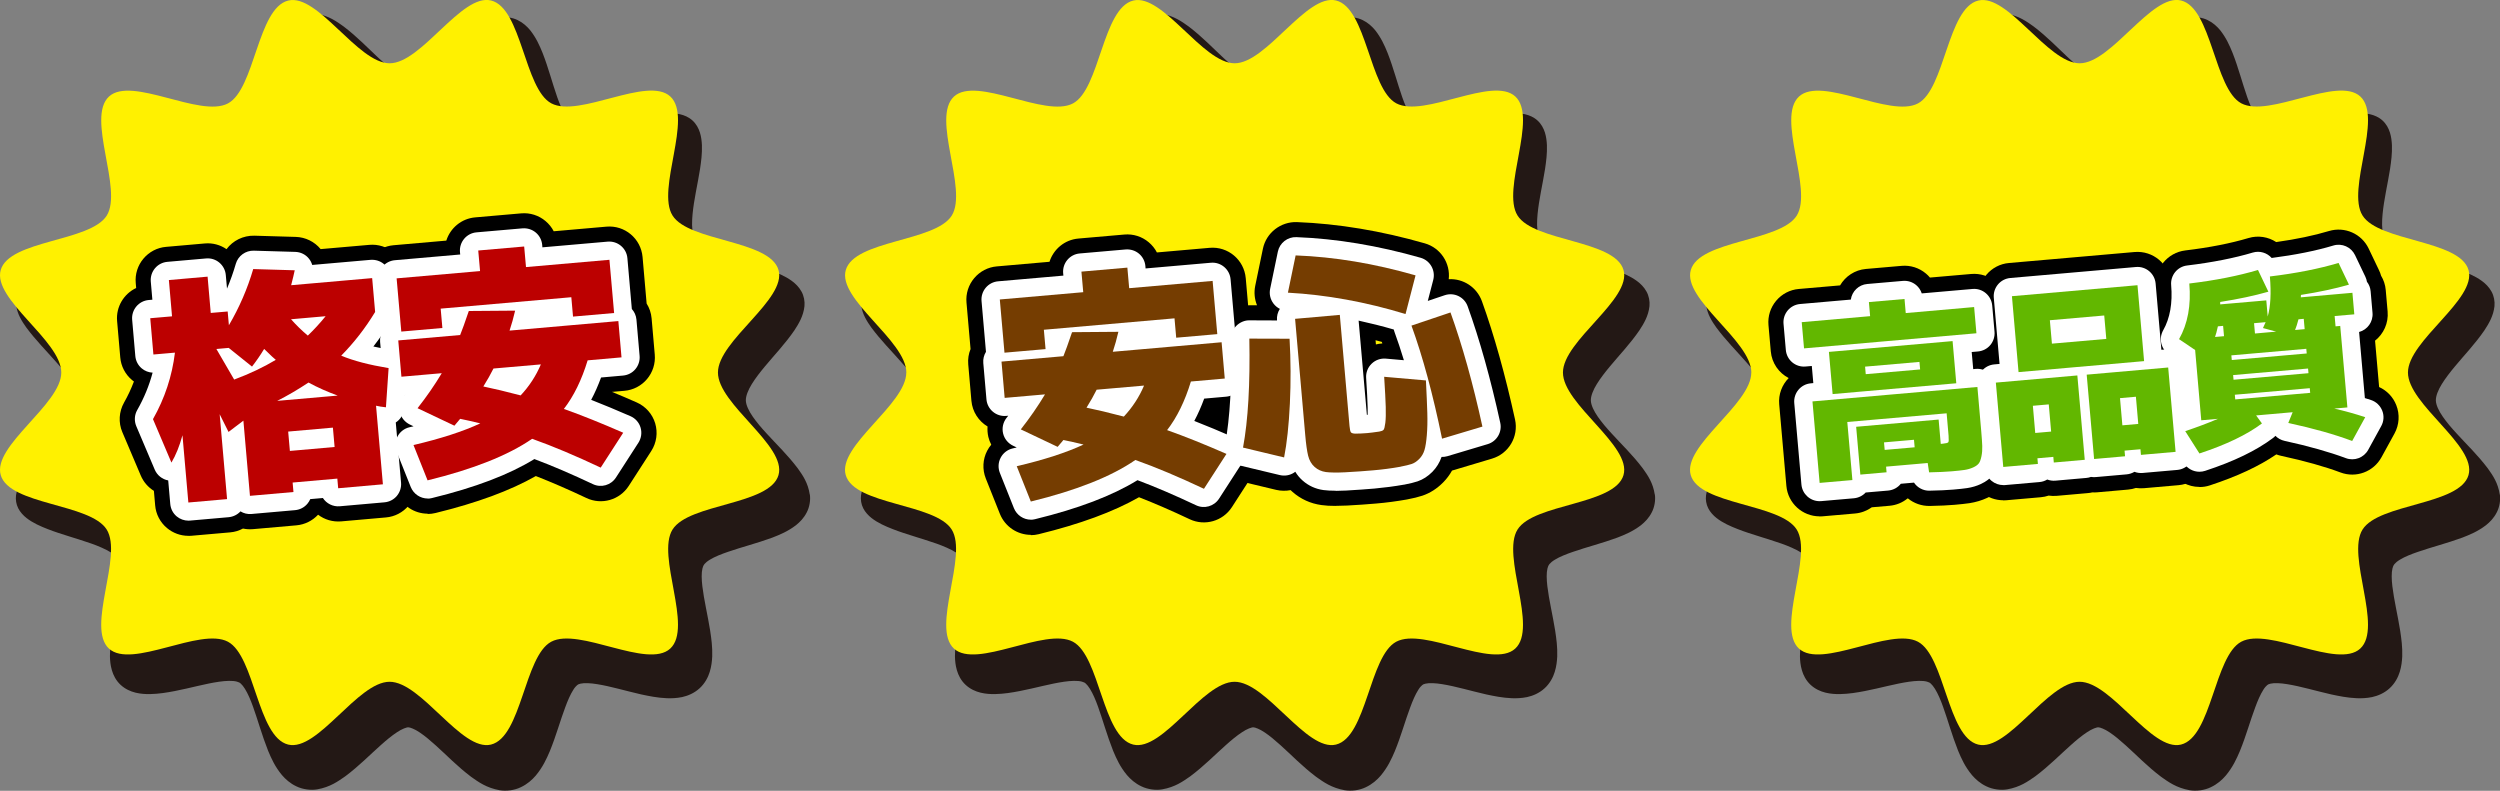
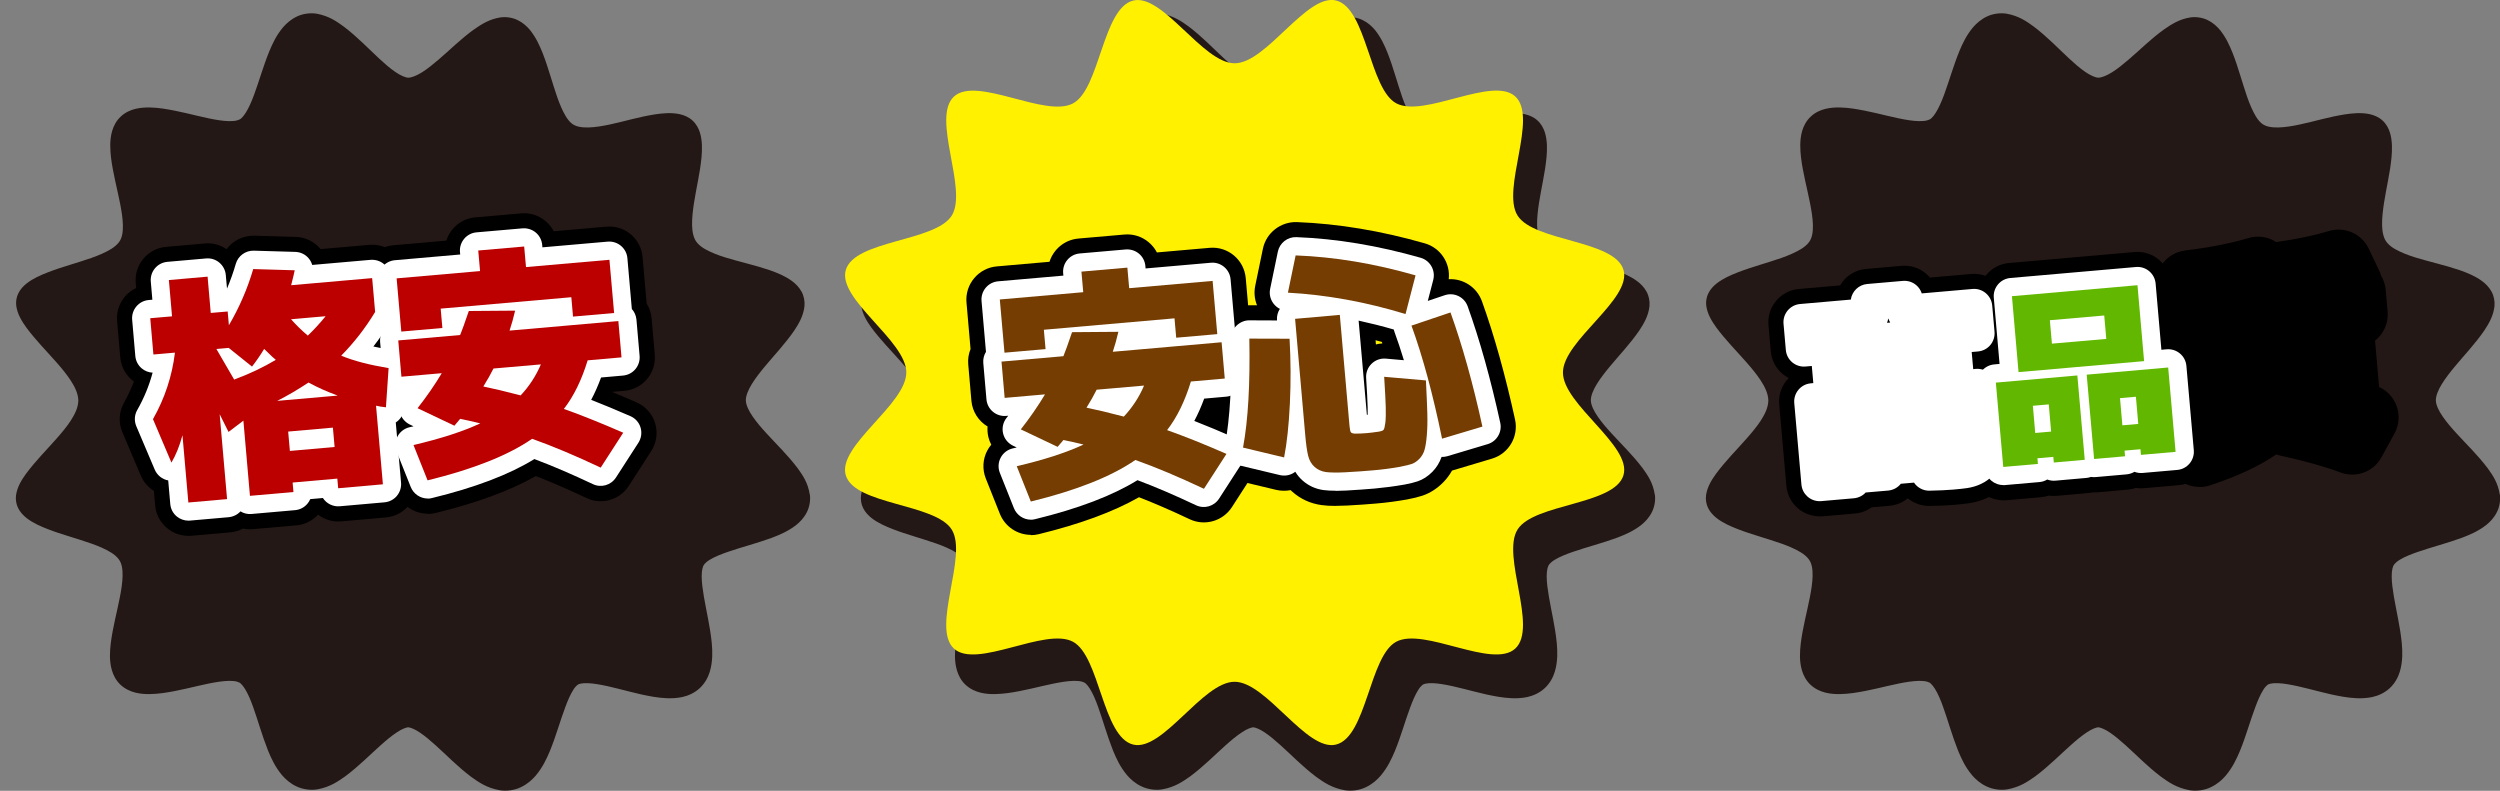
<svg xmlns="http://www.w3.org/2000/svg" id="_レイヤー_2" width="411.98" height="130.32" viewBox="0 0 411.98 130.32">
  <rect x="0" y="0" width="411.98" height="130.32" fill="#808080" stroke="none" />
  <defs>
    <style>.cls-1{fill:#000;}.cls-1,.cls-2,.cls-3,.cls-4,.cls-5,.cls-6,.cls-7{stroke-width:0px;}.cls-2{fill:#fff100;}.cls-3{fill:#753d01;}.cls-4{fill:#fff;}.cls-5{fill:#bc0000;}.cls-6{fill:#231815;}.cls-7{fill:#62b700;}</style>
  </defs>
  <g id="_コンテンツ">
    <path class="cls-6" d="M133.44,81.49c-.28-1.9-1.15-3.16-1.96-4.29-1.67-2.22-3.51-3.96-5.17-5.79-.83-.9-1.62-1.82-2.26-2.75-.64-.92-1.11-1.89-1.14-2.64-.03-.75.39-1.78.99-2.74.6-.97,1.35-1.93,2.14-2.88,1.58-1.91,3.35-3.74,4.87-5.96.73-1.12,1.48-2.35,1.66-3.98.08-.81-.09-1.71-.5-2.43-.4-.73-.98-1.29-1.56-1.72-1.18-.86-2.44-1.35-3.67-1.79-1.24-.42-2.47-.76-3.7-1.09-2.42-.66-4.91-1.23-6.93-2.37-.5-.28-.94-.62-1.27-.99-.33-.37-.54-.79-.68-1.32-.28-1.04-.24-2.26-.13-3.46.23-2.43.83-4.89,1.23-7.43.19-1.27.36-2.57.31-3.93-.03-.68-.11-1.38-.33-2.09-.22-.7-.61-1.43-1.22-1.98-.61-.56-1.37-.88-2.09-1.04-.73-.16-1.43-.19-2.12-.17-1.37.05-2.65.3-3.92.56-2.51.54-4.93,1.29-7.32,1.64-1.18.17-2.38.24-3.33.02-.48-.12-.85-.29-1.17-.56-.33-.28-.65-.68-.93-1.14-1.13-1.89-1.8-4.34-2.56-6.74-.38-1.21-.77-2.45-1.26-3.69-.5-1.24-1.07-2.52-2.06-3.77-.51-.61-1.17-1.23-2.04-1.65-.85-.43-1.95-.58-2.86-.45-1.84.29-3.1,1.13-4.25,1.91-2.26,1.61-4.05,3.44-5.91,5.02-.92.79-1.84,1.54-2.75,2.11-.89.57-1.81.91-2.27.89-.46,0-1.34-.38-2.2-.99-.87-.6-1.76-1.38-2.64-2.2-1.79-1.66-3.53-3.51-5.79-5.23-1.15-.83-2.43-1.75-4.45-2.12-1-.17-2.26-.02-3.23.44-.99.46-1.74,1.13-2.31,1.78-1.12,1.33-1.72,2.65-2.26,3.92-.52,1.27-.94,2.52-1.34,3.72-.4,1.21-.78,2.39-1.19,3.5-.41,1.11-.87,2.16-1.38,2.97-.25.4-.51.71-.72.9-.19.17-.37.26-.74.36-.72.18-1.84.13-2.95-.04-2.28-.34-4.7-1.06-7.27-1.57-1.3-.25-2.62-.5-4.1-.53-.74-.01-1.52.03-2.35.22-.82.19-1.74.59-2.47,1.29-.73.68-1.18,1.56-1.41,2.37-.23.81-.3,1.58-.31,2.31,0,1.45.2,2.77.44,4.06.48,2.56,1.15,4.98,1.49,7.37.16,1.18.24,2.37.03,3.37-.11.5-.28.91-.58,1.28-.3.38-.72.73-1.2,1.03-1.97,1.21-4.45,1.88-6.84,2.64-1.21.38-2.43.76-3.63,1.23-1.2.47-2.41.99-3.49,1.83-.53.42-1.03.95-1.35,1.59-.33.64-.45,1.4-.36,2.1.2,1.41.93,2.55,1.67,3.59,1.54,2.07,3.32,3.86,4.98,5.75.83.94,1.63,1.91,2.31,2.94.67,1.03,1.25,2.16,1.27,3.34-.03,1.18-.61,2.31-1.28,3.34-.68,1.03-1.49,1.99-2.32,2.93-1.66,1.88-3.45,3.67-4.99,5.74-.75,1.04-1.48,2.18-1.68,3.6-.09.7.03,1.47.36,2.12.33.65.83,1.18,1.36,1.61,1.09.84,2.3,1.36,3.5,1.83,1.2.47,2.42.85,3.63,1.23,2.39.77,4.87,1.44,6.83,2.64.48.3.89.65,1.19,1.02.29.36.46.76.57,1.26.21.99.13,2.18-.03,3.35-.34,2.38-1.01,4.81-1.49,7.37-.23,1.29-.44,2.61-.44,4.07.01.73.08,1.5.32,2.32.23.81.68,1.7,1.42,2.39.74.7,1.66,1.11,2.5,1.31.84.2,1.62.24,2.37.23,1.49-.03,2.82-.26,4.12-.51,2.57-.5,5.01-1.21,7.27-1.53,1.11-.16,2.22-.2,2.9-.02.36.1.5.18.67.34.19.17.44.47.68.86.49.79.94,1.84,1.33,2.94.4,1.11.77,2.29,1.16,3.5.39,1.21.81,2.46,1.32,3.75.54,1.29,1.14,2.64,2.28,4.01.58.68,1.36,1.39,2.4,1.87,1.02.5,2.36.67,3.41.49,2.13-.37,3.44-1.32,4.63-2.15,2.31-1.73,4.08-3.57,5.89-5.17.89-.8,1.79-1.54,2.63-2.09.83-.57,1.66-.85,1.89-.81.23-.01,1.04.28,1.87.85.84.56,1.72,1.31,2.61,2.11,1.8,1.61,3.55,3.46,5.87,5.21,1.19.84,2.5,1.8,4.67,2.19,1.07.19,2.45.02,3.49-.49,1.07-.5,1.87-1.22,2.46-1.91,1.17-1.4,1.78-2.75,2.33-4.04.53-1.29.95-2.54,1.35-3.75.4-1.21.78-2.39,1.19-3.48.4-1.09.85-2.13,1.33-2.88.23-.38.48-.64.64-.77.14-.11.23-.17.55-.24.61-.15,1.68-.09,2.77.09,2.22.36,4.63,1.09,7.21,1.68,1.31.28,2.66.56,4.22.63.78.03,1.62,0,2.55-.19.92-.2,1.99-.64,2.86-1.44.87-.79,1.41-1.81,1.68-2.71.28-.91.37-1.75.41-2.54.05-1.56-.14-2.93-.34-4.25-.42-2.62-1.02-5.07-1.29-7.34-.13-1.11-.16-2.22.02-2.92.09-.36.17-.52.33-.72.18-.21.49-.48.9-.72.81-.5,1.89-.92,3-1.3,1.12-.39,2.31-.74,3.53-1.11,1.22-.37,2.47-.75,3.74-1.22,1.27-.49,2.59-1.04,3.91-2.05.65-.52,1.31-1.19,1.77-2.1.47-.89.65-2.02.52-2.96Z" />
-     <path class="cls-2" d="M10.1,61.39c0,5.25-11.38,12.07-9.98,16.9,1.44,4.96,14.75,4.65,17.46,8.97,2.72,4.33-3.41,16.13.37,19.62,3.73,3.44,15.04-3.57,19.61-1.13,4.45,2.38,4.87,15.7,9.93,16.95,4.86,1.2,11.45-10.35,16.71-10.35s11.85,11.55,16.71,10.35c5.06-1.25,5.48-14.57,9.93-16.95,4.57-2.44,15.88,4.57,19.61,1.13,3.79-3.49-2.34-15.29.38-19.62,2.71-4.32,16.02-4.01,17.46-8.97,1.4-4.83-9.98-11.64-9.98-16.9s11.38-12.07,9.98-16.9c-1.44-4.96-14.75-4.65-17.46-8.97-2.72-4.33,3.41-16.13-.37-19.62-3.73-3.44-15.04,3.57-19.61,1.13-4.45-2.38-4.87-15.7-9.93-16.95-4.86-1.2-11.45,10.35-16.71,10.35S52.37-1.11,47.5.09c-5.06,1.25-5.48,14.57-9.93,16.95-4.57,2.44-15.88-4.57-19.61-1.13-3.79,3.49,2.34,15.29-.37,19.62C14.87,39.85,1.56,39.53.12,44.49c-1.4,4.83,9.98,11.64,9.98,16.9Z" />
    <path class="cls-1" d="M31.05,88.3c-1.29,0-2.54-.45-3.54-1.29-1.12-.94-1.82-2.28-1.94-3.73l-.21-2.39c-.95-.59-1.71-1.46-2.16-2.52l-3.04-7.16c-.67-1.57-.56-3.37.28-4.86.64-1.13,1.18-2.29,1.63-3.48-.1-.08-.21-.16-.31-.24-1.12-.94-1.82-2.28-1.94-3.73l-.52-5.98c-.21-2.36,1.11-4.5,3.14-5.46l-.07-.83c-.13-1.45.33-2.9,1.27-4.01.94-1.12,2.28-1.82,3.73-1.94l6.38-.56c1.31-.12,2.57.24,3.58.94,1.05-1.41,2.75-2.26,4.58-2.22l6.84.2c1.59.05,3.08.78,4.09,2.01l8.03-.7c1.45-.13,2.9.33,4.02,1.27,1.12.94,1.82,2.28,1.94,3.73l.49,5.58c.1,1.17-.17,2.33-.78,3.33-.24.4-.49.79-.74,1.17,2.33.78,3.91,3.06,3.74,5.59l-.44,6.46c-.08,1.17-.53,2.27-1.26,3.15l.76,8.69c.13,1.45-.33,2.9-1.27,4.01-.94,1.12-2.28,1.82-3.73,1.94l-7.37.65c-1.42.12-2.76-.3-3.81-1.1-.93,1-2.2,1.63-3.56,1.75l-7.17.63c-.57.05-1.12.01-1.65-.1-.65.35-1.37.57-2.12.63l-6.38.56c-.16.01-.32.02-.48.02Z" />
    <path class="cls-1" d="M70.48,84.65c-2.21,0-4.26-1.34-5.11-3.47l-2.32-5.82c-.59-1.49-.51-3.16.23-4.57.19-.36.41-.7.67-1-.21-.4-.37-.83-.48-1.28-.13-.57-.17-1.15-.13-1.72-1.46-.87-2.5-2.42-2.66-4.24l-.52-5.98c-.08-.9.06-1.76.38-2.54l-.67-7.67c-.13-1.45.33-2.9,1.27-4.01.94-1.12,2.28-1.82,3.73-1.94l8.68-.76c.65-2.06,2.48-3.63,4.77-3.83l7.57-.66c1.45-.13,2.9.33,4.01,1.27.56.47,1.02,1.04,1.35,1.68l8.68-.76c3.03-.27,5.69,1.97,5.96,5l.67,7.67c.45.71.74,1.54.82,2.44l.52,5.98c.13,1.45-.33,2.9-1.27,4.02-.94,1.12-2.28,1.82-3.73,1.94l-2.05.18c1.31.54,2.67,1.11,4.06,1.73,1.48.65,2.6,1.91,3.06,3.45.46,1.54.23,3.21-.65,4.57l-3.71,5.75c-1.5,2.32-4.48,3.17-6.97,1.99-2.96-1.4-5.75-2.61-8.34-3.62-4.26,2.42-9.7,4.42-16.53,6.09-.44.11-.87.16-1.31.16Z" />
    <path class="cls-4" d="M31.05,85.8c-.7,0-1.39-.25-1.93-.7-.61-.51-.99-1.24-1.06-2.04l-.34-3.89c-.98-.18-1.82-.84-2.22-1.78l-3.04-7.16c-.36-.86-.31-1.84.15-2.65,1.12-1.97,1.97-4.03,2.54-6.17-.65-.03-1.28-.27-1.79-.7-.61-.51-.99-1.24-1.06-2.04l-.52-5.98c-.14-1.65,1.08-3.11,2.73-3.25l.6-.05-.26-2.99c-.07-.79.18-1.58.69-2.19.51-.61,1.24-.99,2.04-1.06l6.38-.56c1.65-.15,3.11,1.08,3.25,2.73l.2,2.24c.56-1.33,1.05-2.7,1.45-4.09.38-1.31,1.61-2.2,2.97-2.16l6.84.2c.89.03,1.72.44,2.26,1.14.24.3.41.64.52,1.01l9.62-.84c.8-.06,1.58.18,2.19.69.61.51.99,1.24,1.06,2.04l.49,5.58c.06.64-.09,1.27-.42,1.82-.88,1.45-1.83,2.83-2.86,4.15.92.21,1.92.4,2.99.58,1.53.25,2.62,1.62,2.51,3.16l-.44,6.46c-.06.82-.44,1.57-1.07,2.1-.1.08-.2.15-.3.22l.87,9.91c.07.79-.18,1.58-.69,2.19-.51.61-1.24.99-2.04,1.06l-7.37.65c-1.14.1-2.2-.46-2.78-1.36l-2.08.18c-.12.27-.27.53-.47.76-.51.61-1.24.99-2.04,1.06l-7.17.63c-.67.06-1.29-.1-1.82-.43-.51.55-1.2.89-1.95.96l-6.38.56c-.09,0-.17.01-.26.01ZM30.08,68.73c.09,0,.18,0,.27.01,1.45.13,2.59,1.28,2.72,2.73l.71,8.09.4-.03-.96-11c-.13-1.44.79-2.76,2.17-3.15,1.29-.36,2.65.17,3.35,1.28.8-.41,1.75-.45,2.59-.08,1,.44,1.68,1.39,1.77,2.48l.82,9.4,1.54-.13c.12-.27.27-.53.47-.76.17-.2.37-.38.58-.53-.24-.11-.46-.25-.66-.42-.61-.51-.99-1.24-1.06-2.04l-.28-3.19c-.08-.9.25-1.74.83-2.34-1.18-.14-2.2-.98-2.53-2.16-.39-1.38.25-2.85,1.53-3.5,1.56-.79,3.19-1.74,4.85-2.85.92-.61,2.11-.66,3.08-.14,1.35.73,2.84,1.4,4.41,1.97,1.32.48,2.13,1.82,1.94,3.21-.15,1.15-.95,2.09-2.02,2.45.06.05.13.09.19.15.61.51.99,1.24,1.06,2.04l.28,3.19c.1,1.11-.42,2.13-1.27,2.72.51.24.95.62,1.26,1.09l1.74-.15-.87-9.96c-.08-.96.3-1.9,1.03-2.53.24-.2.5-.37.78-.49l.07-.98c-2.26-.48-4.17-1.06-5.8-1.74-.92-.39-1.58-1.2-1.78-2.18-.19-.98.11-1.99.81-2.69,1.72-1.74,3.28-3.7,4.65-5.82l-.14-1.59-3.69.32c.58.27,1.08.73,1.39,1.32.56,1.07.43,2.37-.33,3.3-1.01,1.24-2.08,2.4-3.18,3.45-1.11,1.06-2.83,1.12-4.01.13-1.09-.91-2.13-1.92-3.08-2.99-.75-.85-.96-2.05-.54-3.1.32-.81.97-1.42,1.76-1.71-.47-.18-.89-.47-1.23-.86-.37-.43-.6-.96-.68-1.51l-1.12-.03c-.94,2.68-2.14,5.26-3.58,7.72-.06.11-.13.21-.21.31l.79.63s.04-.07.06-.1c.47-.78,1.28-1.31,2.19-1.42.91-.12,1.82.19,2.48.83,1.29,1.26,1.6,1.52,1.65,1.56.82.59,1.26,1.52,1.22,2.53-.04,1.01-.62,1.9-1.49,2.43-2.18,1.31-4.66,2.49-7.36,3.49-1.37.51-2.91-.04-3.64-1.3l-2.93-5.04c-.52-.89-.54-1.98-.07-2.89.4-.76,1.09-1.31,1.91-1.52,0-.01-.01-.03-.02-.04-.76.04-1.5-.21-2.08-.7-.61-.51-.99-1.24-1.06-2.04l-.26-2.99-.4.03.26,2.99c.14,1.65-1.08,3.11-2.73,3.25h0c.9-.07,1.76.26,2.38.9.63.65.93,1.55.82,2.44-.45,3.72-1.53,7.3-3.23,10.66.44-.25.95-.39,1.48-.39Z" />
-     <path class="cls-4" d="M70.48,82.15c-1.2,0-2.32-.73-2.79-1.89l-2.32-5.82c-.32-.81-.28-1.72.13-2.5.4-.77,1.12-1.33,1.97-1.53.23-.05.46-.11.68-.16l-.61-.29c-.82-.39-1.43-1.14-1.64-2.02-.21-.89,0-1.82.56-2.54.1-.12.19-.25.29-.37l-.34.03c-1.65.15-3.11-1.08-3.25-2.73l-.52-5.98c-.06-.67.11-1.31.44-1.85l-.73-8.37c-.07-.79.18-1.58.69-2.19.51-.61,1.24-.99,2.04-1.06l10.76-.94-.04-.4c-.14-1.65,1.08-3.11,2.73-3.25l7.57-.66c.8-.06,1.58.18,2.19.69.61.51.99,1.24,1.06,2.04l.03.4,10.76-.94c1.65-.14,3.11,1.08,3.25,2.73l.73,8.37c.42.47.7,1.07.76,1.74l.52,5.98c.07.79-.18,1.58-.69,2.19-.51.61-1.24.99-2.04,1.06l-3.62.32c-.48,1.31-1.02,2.54-1.63,3.68,2.04.8,4.2,1.7,6.47,2.69.81.35,1.42,1.04,1.67,1.88.25.84.12,1.75-.35,2.49l-3.71,5.75c-.82,1.26-2.44,1.73-3.8,1.08-3.45-1.63-6.68-3.02-9.64-4.13-4.18,2.57-9.72,4.68-16.89,6.43-.24.06-.48.09-.71.09ZM72.21,75.39l.08.19c5.91-1.62,10.52-3.55,13.72-5.75.79-.55,1.8-.68,2.71-.35,2.83,1.01,5.91,2.27,9.18,3.76l.37-.57c-2.26-.94-4.38-1.76-6.33-2.46-.9-.32-1.6-1.06-1.87-1.98-.27-.92-.08-1.92.5-2.68,1.41-1.83,2.56-4.2,3.42-7.05.35-1.16,1.36-1.99,2.56-2.11l-7.62.67c1.03-.07,2.02.39,2.63,1.23.62.85.75,1.96.34,2.93-.93,2.21-2.24,4.23-3.9,5.99-.75.81-1.89,1.13-2.95.85-2.38-.63-4.39-1.11-5.98-1.43-.97-.2-1.77-.85-2.16-1.76-.39-.91-.31-1.94.22-2.78.6-.95,1.11-1.86,1.52-2.69.46-.94,1.38-1.57,2.43-1.66l3.14-.27c-.99.07-1.95-.35-2.57-1.13-.48-.61-.7-1.37-.63-2.12h-1.58c-.32.92-.58,1.61-.79,2.11-.43,1.04-1.4,1.75-2.51,1.85l-7.16.63,3.62-.32c1.12-.09,2.21.44,2.8,1.4.6.96.61,2.17.03,3.13-.62,1.03-1.28,2.06-1.99,3.08l.81.39c.65-.42,1.44-.58,2.22-.42.96.19,2.08.45,3.44.78,1.24.3,2.15,1.35,2.27,2.62.12,1.27-.56,2.47-1.72,3.01-2.25,1.05-5.01,2.03-8.23,2.92ZM75.85,55.19h0,0ZM68.61,48.6l.24,2.79.8-.07-.02-.2c-.1-1.11.42-2.13,1.27-2.72l-2.29.2ZM95.4,46.25c.24.11.46.25.66.42.61.51.99,1.24,1.06,2.04l.02.2.8-.07-.24-2.79-2.29.2ZM82.06,44.01l.04.4c.07.79-.18,1.58-.69,2.19-.17.2-.37.38-.58.53l4.59-.4c-.94-.44-1.63-1.35-1.72-2.46l-.03-.4-1.59.14Z" />
+     <path class="cls-4" d="M70.48,82.15c-1.2,0-2.32-.73-2.79-1.89l-2.32-5.82c-.32-.81-.28-1.72.13-2.5.4-.77,1.12-1.33,1.97-1.53.23-.05.46-.11.68-.16l-.61-.29c-.82-.39-1.43-1.14-1.64-2.02-.21-.89,0-1.82.56-2.54.1-.12.19-.25.29-.37l-.34.03c-1.65.15-3.11-1.08-3.25-2.73l-.52-5.98c-.06-.67.11-1.31.44-1.85l-.73-8.37c-.07-.79.18-1.58.69-2.19.51-.61,1.24-.99,2.04-1.06l10.76-.94-.04-.4c-.14-1.65,1.08-3.11,2.73-3.25l7.57-.66c.8-.06,1.58.18,2.19.69.61.51.99,1.24,1.06,2.04l.03.4,10.76-.94c1.65-.14,3.11,1.08,3.25,2.73l.73,8.37c.42.47.7,1.07.76,1.74l.52,5.98c.07.79-.18,1.58-.69,2.19-.51.61-1.24.99-2.04,1.06l-3.62.32c-.48,1.31-1.02,2.54-1.63,3.68,2.04.8,4.2,1.7,6.47,2.69.81.35,1.42,1.04,1.67,1.88.25.84.12,1.75-.35,2.49l-3.71,5.75c-.82,1.26-2.44,1.73-3.8,1.08-3.45-1.63-6.68-3.02-9.64-4.13-4.18,2.57-9.72,4.68-16.89,6.43-.24.06-.48.09-.71.09ZM72.21,75.39l.08.19c5.91-1.62,10.52-3.55,13.72-5.75.79-.55,1.8-.68,2.71-.35,2.83,1.01,5.91,2.27,9.18,3.76l.37-.57c-2.26-.94-4.38-1.76-6.33-2.46-.9-.32-1.6-1.06-1.87-1.98-.27-.92-.08-1.92.5-2.68,1.41-1.83,2.56-4.2,3.42-7.05.35-1.16,1.36-1.99,2.56-2.11l-7.62.67c1.03-.07,2.02.39,2.63,1.23.62.85.75,1.96.34,2.93-.93,2.21-2.24,4.23-3.9,5.99-.75.81-1.89,1.13-2.95.85-2.38-.63-4.39-1.11-5.98-1.43-.97-.2-1.77-.85-2.16-1.76-.39-.91-.31-1.94.22-2.78.6-.95,1.11-1.86,1.52-2.69.46-.94,1.38-1.57,2.43-1.66l3.14-.27c-.99.07-1.95-.35-2.57-1.13-.48-.61-.7-1.37-.63-2.12h-1.58c-.32.92-.58,1.61-.79,2.11-.43,1.04-1.4,1.75-2.51,1.85l-7.16.63,3.62-.32c1.12-.09,2.21.44,2.8,1.4.6.96.61,2.17.03,3.13-.62,1.03-1.28,2.06-1.99,3.08l.81.39c.65-.42,1.44-.58,2.22-.42.96.19,2.08.45,3.44.78,1.24.3,2.15,1.35,2.27,2.62.12,1.27-.56,2.47-1.72,3.01-2.25,1.05-5.01,2.03-8.23,2.92ZM75.85,55.19h0,0Zl.24,2.79.8-.07-.02-.2c-.1-1.11.42-2.13,1.27-2.72l-2.29.2ZM95.4,46.25c.24.11.46.25.66.42.61.51.99,1.24,1.06,2.04l.02.2.8-.07-.24-2.79-2.29.2ZM82.06,44.01l.04.4c.07.79-.18,1.58-.69,2.19-.17.2-.37.38-.58.53l4.59-.4c-.94-.44-1.63-1.35-1.72-2.46l-.03-.4-1.59.14Z" />
    <path class="cls-5" d="M48.22,79.49l.14,1.59-7.17.63-1.08-12.39-2.45,1.86-1.46-2.92,1.22,13.99-6.38.56-.97-11.08c-.49,1.78-1.09,3.28-1.82,4.5l-3.04-7.16c1.95-3.44,3.15-7.09,3.62-10.96l-3.55.31-.52-5.98,3.59-.31-.52-5.98,6.38-.56.52,5.98,2.79-.24.2,2.27c1.72-2.93,3.06-6.02,4.01-9.26l6.84.2c-.11.55-.31,1.37-.59,2.46l13.35-1.17.49,5.58c-1.61,2.66-3.48,5.06-5.59,7.2,2,.84,4.6,1.52,7.81,2.05l-.44,6.46c-.68-.07-1.22-.16-1.63-.26l1.13,12.95-7.37.65-.14-1.59-7.37.65ZM45.45,59.3c-.2-.14-.84-.74-1.92-1.8-.63,1.05-1.3,2.01-2,2.91l-3.84-3.08-2.03.18,2.93,5.04c2.54-.95,4.83-2.03,6.86-3.25ZM55.65,65.19c-1.72-.63-3.32-1.34-4.81-2.15-1.77,1.17-3.49,2.18-5.16,3.02l9.96-.87ZM47.77,74.31l7.37-.65-.28-3.19-7.37.65.28,3.19ZM50.73,55.3c1.01-.97,1.99-2.03,2.93-3.19l-5.7.5c.86.97,1.78,1.87,2.76,2.69Z" />
    <path class="cls-5" d="M94.14,48.98l-21.52,1.88.28,3.19-6.77.59-.77-8.77,13.75-1.2-.3-3.39,7.57-.66.3,3.39,13.75-1.2.77,8.77-6.77.59-.28-3.19ZM77.27,51.25l7.62-.06c-.27,1.17-.58,2.27-.92,3.29l17.93-1.57.52,5.98-5.58.49c-.98,3.22-2.28,5.89-3.92,8.01,2.96,1.05,6.22,2.36,9.78,3.92l-3.71,5.75c-4.11-1.94-7.87-3.53-11.3-4.75-3.96,2.73-9.71,5.01-17.23,6.85l-2.32-5.82c4.51-1.06,8.18-2.25,11.01-3.57-1.29-.31-2.39-.57-3.32-.75l-.95,1.13-6.07-2.88c1.49-1.9,2.82-3.82,3.99-5.77l-6.65.58-.52-5.98,10.2-.89c.31-.75.78-2.06,1.42-3.94ZM85.8,65.16c1.42-1.52,2.53-3.22,3.33-5.11l-7.81.68c-.46.92-1.01,1.91-1.67,2.96,1.66.34,3.71.83,6.15,1.47Z" />
    <path class="cls-6" d="M272.69,81.49c-.28-1.9-1.15-3.16-1.96-4.29-1.67-2.22-3.51-3.96-5.17-5.79-.83-.9-1.62-1.82-2.26-2.75-.64-.92-1.11-1.89-1.14-2.64-.03-.75.39-1.78.99-2.74.6-.97,1.35-1.93,2.14-2.88,1.58-1.91,3.35-3.74,4.87-5.96.73-1.12,1.48-2.35,1.66-3.98.08-.81-.09-1.71-.5-2.43-.4-.73-.98-1.29-1.56-1.72-1.18-.86-2.44-1.35-3.67-1.79-1.24-.42-2.47-.76-3.7-1.09-2.42-.66-4.91-1.23-6.93-2.37-.5-.28-.94-.62-1.27-.99-.33-.37-.54-.79-.68-1.32-.28-1.04-.24-2.26-.13-3.46.23-2.43.83-4.89,1.23-7.43.19-1.27.36-2.57.31-3.93-.03-.68-.11-1.38-.33-2.09-.22-.7-.61-1.43-1.22-1.98-.61-.56-1.37-.88-2.09-1.04-.73-.16-1.43-.19-2.12-.17-1.37.05-2.65.3-3.92.56-2.51.54-4.93,1.29-7.32,1.64-1.18.17-2.38.24-3.33.02-.48-.12-.85-.29-1.17-.56-.33-.28-.65-.68-.93-1.14-1.13-1.89-1.8-4.34-2.56-6.74-.38-1.21-.77-2.45-1.26-3.69-.5-1.24-1.07-2.52-2.06-3.77-.51-.61-1.17-1.23-2.04-1.65-.85-.43-1.95-.58-2.86-.45-1.84.29-3.1,1.13-4.25,1.91-2.26,1.61-4.05,3.44-5.91,5.02-.92.79-1.84,1.54-2.75,2.11-.89.57-1.81.91-2.27.89-.46,0-1.34-.38-2.2-.99-.87-.6-1.76-1.38-2.64-2.2-1.79-1.66-3.53-3.51-5.79-5.23-1.15-.83-2.43-1.75-4.45-2.12-1-.17-2.26-.02-3.23.44-.99.46-1.74,1.13-2.31,1.78-1.12,1.33-1.72,2.65-2.26,3.92-.52,1.27-.94,2.52-1.34,3.72-.4,1.21-.78,2.39-1.19,3.5-.41,1.11-.87,2.16-1.38,2.97-.25.4-.51.71-.72.9-.19.17-.37.26-.74.36-.72.18-1.84.13-2.95-.04-2.28-.34-4.7-1.06-7.27-1.57-1.3-.25-2.62-.5-4.1-.53-.74-.01-1.52.03-2.35.22-.82.19-1.74.59-2.47,1.29-.73.68-1.18,1.56-1.41,2.37-.23.81-.3,1.58-.31,2.31,0,1.45.2,2.77.44,4.06.48,2.56,1.15,4.98,1.49,7.37.16,1.18.24,2.37.03,3.37-.11.5-.28.91-.58,1.28-.3.38-.72.73-1.2,1.03-1.97,1.21-4.45,1.88-6.84,2.64-1.21.38-2.43.76-3.63,1.23-1.2.47-2.41.99-3.49,1.83-.53.42-1.03.95-1.35,1.59-.33.64-.45,1.4-.36,2.1.2,1.41.93,2.55,1.67,3.59,1.54,2.07,3.32,3.86,4.98,5.75.83.94,1.63,1.91,2.31,2.94.67,1.03,1.25,2.16,1.27,3.34-.03,1.18-.61,2.31-1.28,3.34-.68,1.03-1.49,1.99-2.32,2.93-1.66,1.88-3.45,3.67-4.99,5.74-.75,1.04-1.48,2.18-1.68,3.6-.09.7.03,1.47.36,2.12.33.65.83,1.18,1.36,1.61,1.09.84,2.3,1.36,3.5,1.83,1.2.47,2.42.85,3.63,1.23,2.39.77,4.87,1.44,6.83,2.64.48.3.89.65,1.19,1.02.29.36.46.76.57,1.26.21.99.13,2.18-.03,3.35-.34,2.38-1.01,4.81-1.49,7.37-.23,1.29-.44,2.61-.44,4.07.01.73.08,1.5.32,2.32.23.81.68,1.7,1.42,2.39.74.7,1.66,1.11,2.5,1.31.84.2,1.62.24,2.37.23,1.49-.03,2.82-.26,4.12-.51,2.57-.5,5.01-1.21,7.27-1.53,1.11-.16,2.22-.2,2.9-.02.36.1.5.18.67.34.19.17.44.47.68.86.49.79.94,1.84,1.33,2.94.4,1.11.77,2.29,1.16,3.5.39,1.21.81,2.46,1.32,3.75.54,1.29,1.14,2.64,2.28,4.01.58.68,1.36,1.39,2.4,1.87,1.02.5,2.36.67,3.41.49,2.13-.37,3.44-1.32,4.63-2.15,2.31-1.73,4.08-3.57,5.89-5.17.89-.8,1.79-1.54,2.63-2.09.83-.57,1.66-.85,1.89-.81.23-.01,1.04.28,1.87.85.84.56,1.72,1.31,2.61,2.11,1.8,1.61,3.55,3.46,5.87,5.21,1.19.84,2.5,1.8,4.67,2.19,1.07.19,2.45.02,3.49-.49,1.07-.5,1.87-1.22,2.46-1.91,1.17-1.4,1.78-2.75,2.33-4.04.53-1.29.95-2.54,1.35-3.75.4-1.21.78-2.39,1.19-3.48.4-1.09.85-2.13,1.33-2.88.23-.38.48-.64.64-.77.14-.11.23-.17.55-.24.61-.15,1.68-.09,2.77.09,2.22.36,4.63,1.09,7.21,1.68,1.31.28,2.66.56,4.22.63.78.03,1.62,0,2.55-.19.92-.2,1.99-.64,2.86-1.44.87-.79,1.41-1.81,1.68-2.71.28-.91.37-1.75.41-2.54.05-1.56-.14-2.93-.34-4.25-.42-2.62-1.02-5.07-1.29-7.34-.13-1.11-.16-2.22.02-2.92.09-.36.17-.52.33-.72.18-.21.49-.48.9-.72.81-.5,1.89-.92,3-1.3,1.12-.39,2.31-.74,3.53-1.11,1.22-.37,2.47-.75,3.74-1.22,1.27-.49,2.59-1.04,3.91-2.05.65-.52,1.31-1.19,1.77-2.1.47-.89.65-2.02.52-2.96Z" />
    <path class="cls-2" d="M149.35,61.39c0,5.25-11.38,12.07-9.98,16.9,1.44,4.96,14.75,4.65,17.46,8.97,2.72,4.33-3.41,16.13.37,19.62,3.73,3.44,15.04-3.57,19.61-1.13,4.45,2.38,4.87,15.7,9.93,16.95,4.86,1.2,11.45-10.35,16.71-10.35s11.85,11.55,16.71,10.35c5.06-1.25,5.48-14.57,9.93-16.95,4.57-2.44,15.88,4.57,19.61,1.13,3.79-3.49-2.34-15.29.38-19.62,2.71-4.32,16.02-4.01,17.46-8.97,1.4-4.83-9.98-11.64-9.98-16.9s11.38-12.07,9.98-16.9c-1.44-4.96-14.75-4.65-17.46-8.97-2.72-4.33,3.41-16.13-.37-19.62-3.73-3.44-15.04,3.57-19.61,1.13-4.45-2.38-4.87-15.7-9.93-16.95-4.86-1.2-11.45,10.35-16.71,10.35S191.62-1.11,186.75.09c-5.06,1.25-5.48,14.57-9.93,16.95-4.57,2.44-15.88-4.57-19.61-1.13-3.79,3.49,2.34,15.29-.37,19.62-2.71,4.32-16.02,4.01-17.46,8.97-1.4,4.83,9.98,11.64,9.98,16.9Z" />
    <path class="cls-1" d="M169.88,88.14c-2.21,0-4.26-1.34-5.11-3.47l-2.32-5.82c-.59-1.49-.51-3.16.23-4.57.19-.36.41-.7.67-1-.21-.4-.37-.83-.48-1.28-.13-.57-.17-1.15-.13-1.72-1.46-.87-2.5-2.42-2.66-4.24l-.52-5.98c-.08-.9.06-1.76.38-2.54l-.67-7.67c-.13-1.45.33-2.9,1.27-4.01.94-1.12,2.28-1.82,3.73-1.94l8.68-.76c.65-2.06,2.48-3.63,4.77-3.83l7.57-.66c1.46-.13,2.9.33,4.01,1.27.56.47,1.02,1.04,1.35,1.68l8.68-.76c3.03-.27,5.69,1.97,5.96,5l.67,7.67c.45.71.74,1.54.82,2.44l.52,5.98c.26,3.03-1.97,5.69-5,5.96l-2.05.18c1.31.54,2.67,1.12,4.06,1.73,1.48.65,2.6,1.91,3.06,3.45.46,1.54.23,3.21-.65,4.57l-3.71,5.75c-1.5,2.32-4.48,3.17-6.97,1.99-2.96-1.4-5.75-2.61-8.34-3.62-4.26,2.42-9.7,4.42-16.53,6.09-.44.11-.87.16-1.31.16Z" />
    <path class="cls-1" d="M220.11,83.37c-.92,0-1.68-.04-2.35-.14-1.78-.24-3.43-.99-4.76-2.17-.11-.1-.21-.19-.32-.29-.77.15-1.58.14-2.36-.04l-6.77-1.62c-2.85-.68-4.67-3.48-4.13-6.36.77-4.1,1.08-9.77.95-16.84-.03-1.48.54-2.91,1.58-3.96,1.04-1.06,2.42-1.63,3.94-1.64h1.26c-.41-1-.52-2.11-.3-3.2l1.27-6.13c.55-2.63,2.94-4.47,5.6-4.38,6.8.26,13.89,1.44,21.07,3.5,2.62.75,4.25,3.28,3.95,5.91,2.38-.13,4.62,1.3,5.47,3.63,2.02,5.6,3.85,12.16,5.46,19.5.61,2.81-1.04,5.62-3.8,6.44l-6.59,1.97c-.39.71-.88,1.36-1.46,1.95-1.02,1.03-2.16,1.76-3.41,2.18-.69.23-1.5.43-2.56.63-.02,0-.04,0-.06.01-1.65.29-3.35.52-5.04.66-1.4.12-3.01.24-4.76.33-.68.03-1.3.05-1.85.05ZM230.81,76.91h0,0ZM226.68,56.06l.06.7c.35-.09.7-.14,1.06-.16-.03-.09-.06-.17-.09-.26-.34-.09-.69-.19-1.03-.27Z" />
    <path class="cls-4" d="M169.88,85.64c-1.2,0-2.32-.73-2.79-1.89l-2.32-5.82c-.32-.81-.28-1.72.13-2.5.4-.77,1.12-1.33,1.97-1.53.23-.05.46-.11.68-.16l-.61-.29c-.82-.39-1.43-1.14-1.64-2.03s0-1.82.56-2.54c.1-.12.19-.25.29-.37l-.34.03c-1.65.15-3.11-1.08-3.25-2.73l-.52-5.98c-.06-.67.11-1.31.44-1.85l-.73-8.37c-.07-.79.18-1.58.69-2.19.51-.61,1.24-.99,2.04-1.06l10.76-.94-.04-.4c-.14-1.65,1.08-3.11,2.73-3.25l7.57-.66c.79-.06,1.58.18,2.19.69.61.51.99,1.24,1.06,2.04l.03.4,10.76-.94c1.65-.15,3.11,1.08,3.25,2.73l.73,8.37c.42.47.7,1.07.75,1.74l.52,5.98c.14,1.65-1.08,3.11-2.73,3.25l-3.62.32c-.48,1.31-1.02,2.54-1.63,3.68,2.04.8,4.21,1.7,6.47,2.69.81.35,1.42,1.04,1.67,1.88.25.84.12,1.75-.35,2.49l-3.71,5.75c-.82,1.26-2.44,1.73-3.8,1.08-3.45-1.63-6.68-3.02-9.64-4.13-4.18,2.57-9.72,4.68-16.89,6.43-.24.06-.48.09-.71.09ZM171.62,78.88l.08.19c5.91-1.62,10.52-3.55,13.72-5.75.79-.55,1.81-.68,2.71-.35,2.83,1.01,5.91,2.27,9.18,3.76l.37-.57c-2.26-.94-4.38-1.76-6.33-2.46-.9-.32-1.6-1.06-1.87-1.98-.27-.92-.08-1.92.5-2.68,1.4-1.83,2.56-4.2,3.42-7.05.36-1.17,1.39-2.01,2.61-2.12l2.31-.2-10.03.88c1.04-.09,2.06.38,2.67,1.22.62.85.75,1.96.34,2.93-.93,2.21-2.24,4.22-3.9,5.99-.75.8-1.89,1.13-2.95.85-2.37-.63-4.39-1.11-5.98-1.43-.97-.2-1.77-.85-2.16-1.76-.39-.91-.31-1.94.22-2.78.6-.95,1.11-1.86,1.52-2.69.46-.94,1.38-1.57,2.43-1.66l3.16-.28c-1,.07-1.97-.35-2.59-1.13-.48-.61-.7-1.37-.63-2.12h-1.58c-.32.92-.58,1.61-.79,2.11-.43,1.04-1.4,1.75-2.51,1.85l-7.16.63,3.62-.32c1.12-.09,2.21.44,2.8,1.4.6.96.61,2.17.03,3.13-.62,1.03-1.28,2.06-1.99,3.08l.81.39c.65-.42,1.44-.58,2.22-.42.96.19,2.08.45,3.44.78,1.24.3,2.15,1.35,2.27,2.62.12,1.27-.56,2.47-1.72,3.01-2.25,1.05-5.01,2.03-8.23,2.92ZM175.25,58.68h0,0ZM168.01,52.09l.24,2.79.8-.07-.02-.2c-.1-1.11.42-2.13,1.27-2.72l-2.29.2ZM194.81,49.74c.24.11.46.25.66.42.61.51.99,1.24,1.06,2.04l.02.2.8-.07-.24-2.79-2.29.2ZM181.46,47.5l.04.4c.07.79-.18,1.58-.69,2.19-.17.2-.37.38-.58.53l4.59-.4c-.94-.44-1.63-1.35-1.72-2.46l-.03-.4-1.59.14Z" />
    <path class="cls-4" d="M220.12,80.87c-.8,0-1.47-.04-2.02-.11-1.31-.18-2.47-.71-3.44-1.57-.48-.42-.88-.91-1.21-1.45-.07.06-.15.11-.22.16-.69.44-1.52.58-2.32.39l-6.77-1.62c-1.55-.37-2.55-1.9-2.25-3.47.8-4.27,1.13-10.11.99-17.35-.02-.81.29-1.59.86-2.16s1.38-.92,2.15-.9l4.55.02v-.02c-.06-.69.12-1.35.47-1.89-.4-.2-.76-.49-1.04-.86-.53-.69-.74-1.58-.56-2.44l1.27-6.13c.3-1.44,1.6-2.45,3.05-2.39,6.6.25,13.49,1.4,20.48,3.4,1.56.45,2.48,2.06,2.08,3.64l-.9,3.47,2.79-.94c1.55-.52,3.23.29,3.78,1.83,1.98,5.5,3.79,11.96,5.37,19.19.34,1.53-.57,3.07-2.07,3.52l-6.65,1.99c-.31.09-.63.13-.95.12-.32.93-.83,1.75-1.51,2.45-.74.75-1.56,1.27-2.43,1.57-.57.19-1.29.37-2.23.55-.01,0-.02,0-.04,0-1.58.28-3.21.49-4.83.64-1.38.12-2.96.23-4.68.33-.63.03-1.19.05-1.7.05ZM230.81,76.91h0,0ZM216.67,55.26l1.41,16.14c.15,1.69.3,2.56.41,2.98.02.09.07.26.14.32.05.05.11.09.28.11.3.04,1.03.1,2.6.02,1.65-.09,3.16-.2,4.47-.31,1.44-.13,2.88-.32,4.29-.56.79-.15,1.19-.26,1.38-.32,0,0,.04-.04.11-.11.04-.04.08-.09.11-.19.06-.2.18-.73.28-1.88.08-.96.11-2.08.07-3.34-.02-.76-.06-1.65-.1-2.67l-.82-.07c.03.62.05,1.15.06,1.6.03,1.28,0,2.28-.09,3.07-.12,1-.34,2.03-1.08,2.83-.59.63-1.4,1.03-2.41,1.2-.95.14-1.66.23-2.21.28-.83.07-1.62.11-2.27.11-.06,0-.12,0-.18,0-1.2-.08-2.14-.51-2.79-1.3-.66-.79-.83-1.75-.91-2.68l-1.34-15.34-1.39.12ZM208.23,71.48l.91.22c.19-1.57.33-3.36.42-5.33.12-2.5.14-5.04.07-7.56h-.72c0,4.89-.22,9.13-.68,12.67ZM236.42,55.54c1.25,3.81,2.41,8.14,3.48,12.95l.85-.25c-1.1-4.72-2.3-9.06-3.58-12.95l-.75.25ZM223.89,52.83l1.36,15.53s.08,0,.13-.01c0-.32,0-.72,0-1.2-.03-1.08-.11-2.72-.25-4.87-.06-.87.27-1.73.9-2.34.62-.61,1.48-.92,2.36-.84l2.96.26c-.5-1.65-1.02-3.21-1.55-4.66-.05-.13-.09-.27-.12-.4-1.93-.56-3.85-1.04-5.77-1.46ZM215.87,45.49c4.48.45,9.04,1.29,13.62,2.52l.13-.52c-4.66-1.18-9.25-1.94-13.7-2.27l-.06.27Z" />
    <path class="cls-3" d="M193.54,52.46l-21.52,1.88.28,3.19-6.77.59-.77-8.77,13.75-1.2-.3-3.39,7.57-.66.3,3.39,13.75-1.2.77,8.77-6.77.59-.28-3.19ZM176.68,54.74l7.62-.06c-.27,1.17-.58,2.27-.92,3.29l17.93-1.57.52,5.98-5.58.49c-.98,3.22-2.28,5.89-3.92,8.01,2.96,1.05,6.22,2.36,9.78,3.92l-3.71,5.75c-4.11-1.94-7.87-3.53-11.3-4.75-3.96,2.73-9.71,5.01-17.23,6.85l-2.32-5.82c4.51-1.06,8.18-2.25,11.01-3.57-1.29-.31-2.39-.57-3.32-.75l-.95,1.13-6.07-2.88c1.49-1.9,2.82-3.82,3.99-5.77l-6.65.58-.52-5.98,10.2-.89c.31-.75.78-2.06,1.42-3.94ZM185.2,68.65c1.42-1.52,2.53-3.22,3.33-5.11l-7.81.68c-.46.92-1.01,1.91-1.67,2.96,1.66.34,3.71.83,6.15,1.47Z" />
    <path class="cls-3" d="M204.84,73.76c.84-4.49,1.18-10.48,1.04-17.96l6.63.02c.2,3.57.22,7.13.05,10.7-.17,3.56-.49,6.51-.95,8.86l-6.77-1.62ZM212.24,48.22l1.27-6.13c6.39.24,12.98,1.34,19.76,3.29l-1.65,6.37c-6.57-2-13.03-3.17-19.38-3.52ZM230.81,76.91c-1.5.27-3.02.47-4.56.6-1.35.12-2.89.23-4.59.32-1.39.07-2.44.05-3.16-.04-.72-.1-1.34-.38-1.86-.84-.52-.46-.88-1.08-1.07-1.85-.19-.77-.35-1.92-.48-3.43l-1.67-19.13,7.37-.65,1.6,18.33c.05.56.13.9.23,1.02.1.13.33.2.68.22.59,0,1.26-.03,2-.09.48-.04,1.14-.13,1.99-.25.34-.06.58-.15.7-.28.12-.13.22-.51.3-1.15.08-.64.1-1.51.07-2.62-.03-1.11-.12-2.77-.26-4.98l6.88.6c.11,2.19.19,3.97.23,5.34.04,1.38.01,2.6-.08,3.68-.09,1.08-.22,1.9-.39,2.46-.17.56-.45,1.05-.86,1.46-.41.41-.82.69-1.25.83s-1.04.29-1.83.44ZM232.59,53.66l6.44-2.17c1.94,5.4,3.7,11.67,5.26,18.81l-6.65,1.99c-1.5-7.31-3.18-13.52-5.04-18.63Z" />
    <path class="cls-6" d="M411.94,81.49c-.28-1.9-1.15-3.16-1.96-4.29-1.67-2.22-3.51-3.96-5.17-5.79-.83-.9-1.62-1.82-2.26-2.75-.64-.92-1.11-1.89-1.14-2.64-.03-.75.39-1.78.99-2.74.6-.97,1.35-1.93,2.14-2.88,1.58-1.91,3.35-3.74,4.87-5.96.73-1.12,1.48-2.35,1.66-3.98.08-.81-.09-1.71-.5-2.43-.4-.73-.98-1.29-1.56-1.72-1.18-.86-2.44-1.35-3.67-1.79-1.24-.42-2.47-.76-3.7-1.09-2.42-.66-4.91-1.23-6.93-2.37-.5-.28-.94-.62-1.27-.99-.33-.37-.54-.79-.68-1.32-.28-1.04-.24-2.26-.13-3.46.23-2.43.83-4.89,1.23-7.43.19-1.27.36-2.57.31-3.93-.03-.68-.11-1.38-.33-2.09-.22-.7-.61-1.43-1.22-1.98-.61-.56-1.37-.88-2.09-1.04-.73-.16-1.43-.19-2.12-.17-1.37.05-2.65.3-3.92.56-2.51.54-4.93,1.29-7.32,1.64-1.18.17-2.38.24-3.33.02-.48-.12-.85-.29-1.17-.56-.33-.28-.65-.68-.93-1.14-1.13-1.89-1.8-4.34-2.56-6.74-.38-1.21-.77-2.45-1.26-3.69-.5-1.24-1.07-2.52-2.06-3.77-.51-.61-1.17-1.23-2.04-1.65-.85-.43-1.95-.58-2.86-.45-1.84.29-3.1,1.13-4.25,1.91-2.26,1.61-4.05,3.44-5.91,5.02-.92.79-1.84,1.54-2.75,2.11-.89.57-1.81.91-2.27.89-.46,0-1.34-.38-2.2-.99-.87-.6-1.76-1.38-2.64-2.2-1.79-1.66-3.53-3.51-5.79-5.23-1.15-.83-2.43-1.75-4.45-2.12-1-.17-2.26-.02-3.23.44-.99.46-1.74,1.13-2.31,1.78-1.12,1.33-1.72,2.65-2.26,3.92-.52,1.27-.94,2.52-1.34,3.72-.4,1.21-.78,2.39-1.19,3.5-.41,1.11-.87,2.16-1.38,2.97-.25.4-.51.71-.72.9-.19.17-.37.26-.74.36-.72.18-1.84.13-2.95-.04-2.28-.34-4.7-1.06-7.27-1.57-1.3-.25-2.62-.5-4.1-.53-.74-.01-1.52.03-2.35.22-.82.19-1.74.59-2.47,1.29-.73.68-1.18,1.56-1.41,2.37-.23.81-.3,1.58-.31,2.31,0,1.45.2,2.77.44,4.06.48,2.56,1.15,4.98,1.49,7.37.16,1.18.24,2.37.03,3.37-.11.5-.28.91-.58,1.28-.3.38-.72.73-1.2,1.03-1.97,1.21-4.45,1.88-6.84,2.64-1.21.38-2.43.76-3.63,1.23-1.2.47-2.41.99-3.49,1.83-.53.42-1.03.95-1.35,1.59-.33.64-.45,1.4-.36,2.1.2,1.41.93,2.55,1.67,3.59,1.54,2.07,3.32,3.86,4.98,5.75.83.94,1.63,1.91,2.31,2.94.67,1.03,1.25,2.16,1.27,3.34-.03,1.18-.61,2.31-1.28,3.34-.68,1.03-1.49,1.99-2.32,2.93-1.66,1.88-3.45,3.67-4.99,5.74-.75,1.04-1.48,2.18-1.68,3.6-.09.7.03,1.47.36,2.12.33.65.83,1.18,1.36,1.61,1.09.84,2.3,1.36,3.5,1.83,1.2.47,2.42.85,3.63,1.23,2.39.77,4.87,1.44,6.83,2.64.48.3.89.65,1.19,1.02.29.36.46.76.57,1.26.21.99.13,2.18-.03,3.35-.34,2.38-1.01,4.81-1.49,7.37-.23,1.29-.44,2.61-.44,4.07.01.73.08,1.5.32,2.32.23.81.68,1.7,1.42,2.39.74.7,1.66,1.11,2.5,1.31.84.2,1.62.24,2.37.23,1.49-.03,2.82-.26,4.12-.51,2.57-.5,5.01-1.21,7.27-1.53,1.11-.16,2.22-.2,2.9-.02.36.1.5.18.67.34.19.17.44.47.68.86.49.79.94,1.84,1.33,2.94.4,1.11.77,2.29,1.16,3.5.39,1.21.81,2.46,1.32,3.75.54,1.29,1.14,2.64,2.28,4.01.58.68,1.36,1.39,2.4,1.87,1.02.5,2.36.67,3.41.49,2.13-.37,3.44-1.32,4.63-2.15,2.31-1.73,4.08-3.57,5.89-5.17.89-.8,1.79-1.54,2.63-2.09.83-.57,1.66-.85,1.89-.81.23-.01,1.04.28,1.87.85.84.56,1.72,1.31,2.61,2.11,1.8,1.61,3.55,3.46,5.87,5.21,1.19.84,2.5,1.8,4.67,2.19,1.07.19,2.45.02,3.49-.49,1.07-.5,1.87-1.22,2.46-1.91,1.17-1.4,1.78-2.75,2.33-4.04.53-1.29.95-2.54,1.35-3.75.4-1.21.78-2.39,1.19-3.48.4-1.09.85-2.13,1.33-2.88.23-.38.48-.64.64-.77.14-.11.23-.17.55-.24.61-.15,1.68-.09,2.77.09,2.22.36,4.63,1.09,7.21,1.68,1.31.28,2.66.56,4.22.63.78.03,1.62,0,2.55-.19.92-.2,1.99-.64,2.86-1.44.87-.79,1.41-1.81,1.68-2.71.28-.91.37-1.75.41-2.54.05-1.56-.14-2.93-.34-4.25-.42-2.62-1.02-5.07-1.29-7.34-.13-1.11-.16-2.22.02-2.92.09-.36.17-.52.33-.72.18-.21.49-.48.9-.72.81-.5,1.89-.92,3-1.3,1.12-.39,2.31-.74,3.53-1.11,1.22-.37,2.47-.75,3.74-1.22,1.27-.49,2.59-1.04,3.91-2.05.65-.52,1.31-1.19,1.77-2.1.47-.89.65-2.02.52-2.96Z" />
-     <path class="cls-2" d="M288.6,61.39c0,5.25-11.38,12.07-9.98,16.9,1.44,4.96,14.75,4.65,17.46,8.97,2.72,4.33-3.41,16.13.37,19.62,3.73,3.44,15.04-3.57,19.61-1.13,4.45,2.38,4.87,15.7,9.93,16.95,4.86,1.2,11.45-10.35,16.71-10.35s11.85,11.55,16.71,10.35c5.06-1.25,5.48-14.57,9.93-16.95,4.57-2.44,15.88,4.57,19.61,1.13,3.79-3.49-2.34-15.29.38-19.62,2.71-4.32,16.02-4.01,17.46-8.97,1.4-4.83-9.98-11.64-9.98-16.9s11.38-12.07,9.98-16.9c-1.44-4.96-14.75-4.65-17.46-8.97-2.72-4.33,3.41-16.13-.37-19.62-3.73-3.44-15.04,3.57-19.61,1.13-4.45-2.38-4.87-15.7-9.93-16.95-4.86-1.2-11.45,10.35-16.71,10.35S330.87-1.11,326,.09c-5.06,1.25-5.48,14.57-9.93,16.95-4.57,2.44-15.88-4.57-19.61-1.13-3.79,3.49,2.34,15.29-.37,19.62-2.71,4.32-16.02,4.01-17.46,8.97-1.4,4.83,9.98,11.64,9.98,16.9Z" />
    <path class="cls-1" d="M299.85,85.09c-2.82,0-5.22-2.16-5.47-5.02l-1.18-13.43c-.15-1.67.47-3.23,1.56-4.34-1.62-.84-2.78-2.46-2.95-4.41l-.38-4.32c-.13-1.45.33-2.9,1.27-4.01.94-1.12,2.28-1.82,3.73-1.94l6.8-.59c.87-1.49,2.42-2.55,4.27-2.71l5.87-.51c1.46-.13,2.9.33,4.01,1.27.24.2.46.42.66.66l6.8-.59c3.02-.26,5.69,1.97,5.96,5l.38,4.32c.13,1.45-.33,2.9-1.27,4.01-.26.31-.56.59-.88.84.12.09.24.18.35.27,1.12.94,1.82,2.28,1.94,3.73l.63,7.26c.1,1.15.16,2.04.19,2.75.04,1.01-.04,2.02-.24,2.97-.27,1.32-.71,2.4-1.35,3.3-.74,1.02-1.77,1.84-3.06,2.44-.92.43-1.91.72-2.94.88-.62.09-1.42.18-2.45.27-1.08.09-2.42.16-4.09.19-1.34.02-2.6-.43-3.58-1.23h-.09c-.82.67-1.84,1.1-2.97,1.2l-2.91.25c-.8.57-1.74.93-2.74,1.02l-5.4.47c-.16.01-.32.02-.49.02Z" />
    <path class="cls-1" d="M330.12,82.44c-1.29,0-2.54-.45-3.54-1.29-1.12-.94-1.82-2.28-1.94-3.73l-1.22-13.9c-.13-1.45.33-2.9,1.27-4.01.58-.69,1.32-1.22,2.14-1.56l-.76-8.66c-.13-1.45.33-2.9,1.27-4.01.94-1.12,2.28-1.82,3.73-1.94l20.69-1.81c3.03-.26,5.69,1.97,5.96,5l.76,8.66c2.3.49,4.1,2.44,4.32,4.9l1.22,13.9c.26,3.03-1.97,5.69-5,5.96l-5.71.5c-.45.04-.89.02-1.33-.04-.42.14-.85.23-1.3.27l-5.1.45c-.26.02-.52.03-.78.01-.25.06-.51.1-.77.12l-5.1.45c-.45.04-.9.02-1.33-.04-.41.14-.85.23-1.3.27l-5.71.5c-.16.01-.32.02-.48.02Z" />
    <path class="cls-1" d="M362.44,80.24c-1.84,0-3.61-.93-4.64-2.55l-2.34-3.68c-.91-1.43-1.11-3.2-.54-4.79.39-1.11,1.12-2.04,2.07-2.69l-.5-5.75-.48-.32c-2.38-1.61-3.12-4.77-1.7-7.27.88-1.55,1.21-3.51.99-5.98-.26-2.96,1.87-5.58,4.82-5.94,4-.48,7.49-1.17,10.4-2.04,1.6-.48,3.26-.2,4.58.66,3.29-.46,6.21-1.07,8.7-1.82,2.6-.78,5.38.45,6.54,2.9l1.71,3.58c.14.29.25.58.33.88.43.71.7,1.52.77,2.36l.31,3.55c.17,1.91-.67,3.69-2.07,4.8l.67,7.64c1.29.59,2.31,1.65,2.83,2.99.6,1.52.49,3.23-.29,4.66l-2.15,3.92c-1.31,2.4-4.19,3.47-6.75,2.51-2.61-.98-5.9-1.9-9.77-2.74-.28-.06-.55-.14-.81-.24-2.85,1.95-6.45,3.63-10.96,5.11-.56.19-1.14.27-1.71.27Z" />
    <path class="cls-4" d="M299.85,82.59c-1.54,0-2.85-1.18-2.99-2.74l-1.18-13.43c-.14-1.65,1.08-3.11,2.73-3.25l.41-.04-.25-2.82-1.03.09c-1.66.15-3.11-1.08-3.25-2.73l-.38-4.32c-.07-.79.18-1.58.69-2.19.51-.61,1.24-.99,2.04-1.06l8.36-.73c.19-1.35,1.29-2.45,2.71-2.57l5.87-.51c.8-.07,1.58.18,2.19.69.43.36.75.84.92,1.37l8.36-.73c1.65-.15,3.11,1.08,3.25,2.73l.38,4.32c.07.79-.18,1.58-.69,2.19-.51.61-1.24.99-2.04,1.06l-1.03.09.25,2.82.41-.04c.79-.07,1.58.18,2.19.69.61.51.99,1.24,1.06,2.04l.63,7.26c.1,1.09.16,1.97.18,2.62.03.82-.03,1.62-.19,2.39-.2.98-.49,1.72-.93,2.33-.49.68-1.17,1.21-2.09,1.64-.7.33-1.46.55-2.25.67-.57.08-1.32.17-2.3.25-1.03.09-2.31.15-3.92.18-1.01.03-2-.5-2.55-1.33l-2.17.19c-.49.62-1.23,1.04-2.08,1.12l-3.71.32c-.5.54-1.19.88-1.94.95l-5.4.47c-.09,0-.18.01-.26.01ZM311.15,52.52c-.03.24-.09.47-.18.68l.52-.05c-.12-.2-.22-.41-.3-.64h-.04Z" />
    <path class="cls-4" d="M330.12,79.94c-.7,0-1.39-.25-1.93-.7-.61-.51-.99-1.24-1.06-2.04l-1.22-13.9c-.07-.79.18-1.58.69-2.19.51-.61,1.24-.99,2.04-1.06l.87-.08-.95-10.91c-.07-.79.18-1.58.69-2.19.51-.61,1.24-.99,2.04-1.06l20.69-1.81c1.65-.15,3.11,1.08,3.25,2.73l.95,10.91.87-.08c1.64-.14,3.11,1.08,3.25,2.73l1.22,13.9c.14,1.65-1.08,3.11-2.73,3.25l-5.71.5c-.46.04-.92-.03-1.34-.19-.39.23-.83.38-1.29.42l-5.1.45c-.27.02-.53.01-.78-.03-.24.09-.5.15-.76.17l-5.1.45c-.47.04-.93-.03-1.34-.19-.38.23-.81.38-1.29.42l-5.71.5c-.09,0-.17.01-.26.01ZM332.77,72.82l.08.88.56-.05s.01-.02.02-.02c-.26-.23-.49-.5-.66-.8ZM354.69,71.76s.02.01.02.02l.56-.05-.08-.88c-.11.33-.29.63-.51.91ZM332.15,65.77v.11s.04-.07.05-.11h-.05ZM354.54,63.82s.04.07.06.1v-.1s-.06,0-.06,0ZM335.33,57.7l.03.37h.13c-.06-.13-.12-.25-.17-.37ZM350.05,56.41c-.02.13-.06.26-.1.39h.13s-.03-.39-.03-.39ZM334.8,51.54l.06.69c.05-.25.12-.48.23-.71l-.29.02ZM349.22,50.28c.14.2.26.42.35.66l-.06-.68-.29.02Z" />
-     <path class="cls-4" d="M362.44,77.74c-1,0-1.97-.51-2.53-1.39l-2.34-3.68c-.5-.78-.61-1.74-.3-2.61.31-.87,1-1.55,1.88-1.84.16-.05.32-.11.48-.16l-.76-8.68-1.46-.99c-1.3-.88-1.7-2.6-.93-3.97,1.12-1.98,1.56-4.48,1.31-7.43-.14-1.61,1.02-3.05,2.63-3.24,4.14-.5,7.78-1.22,10.82-2.13,1.14-.34,2.35.03,3.11.89,3.87-.5,7.29-1.18,10.17-2.05,1.42-.43,2.93.25,3.57,1.58l1.71,3.58c.12.26.21.53.25.81.35.45.56.99.61,1.57l.31,3.55c.13,1.47-.83,2.79-2.21,3.16l.95,10.89c.34.1.67.21,1.01.32.85.28,1.52.92,1.85,1.75s.27,1.76-.16,2.54l-2.15,3.92c-.72,1.31-2.29,1.89-3.68,1.37-2.73-1.02-6.13-1.98-10.11-2.85-.58-.13-1.1-.42-1.5-.83-.12.13-.26.26-.41.37-2.76,2.07-6.42,3.84-11.17,5.4-.31.1-.62.15-.93.15ZM368.48,68.82s0,.09,0,.14c.1-.06.2-.11.3-.17l-.17.02s-.09,0-.13,0ZM381.41,67.65c.1.02.19.05.28.07,0-.05-.01-.1-.02-.15-.09.03-.18.06-.27.08ZM365.26,63.63l.08.86c.03-.15.07-.3.12-.44-.07-.13-.14-.27-.19-.42ZM383.25,62.49c.08.13.14.27.19.42l-.08-.86c-.03.15-.07.3-.12.44ZM364.98,60.39l.08.86c.03-.15.07-.3.12-.44-.08-.13-.14-.27-.19-.42ZM382.97,59.25c.08.13.14.27.19.42l-.08-.86c-.03.15-.07.3-.12.44ZM382.44,55.64c.18.23.33.5.44.78l-.04-.43c-.14-.13-.26-.26-.37-.41-.01.02-.02.04-.03.06Z" />
-     <path class="cls-7" d="M314.05,51.59l11.27-.99.38,4.32-28.41,2.49-.38-4.32,11.27-.99-.2-2.32,5.87-.51.2,2.32ZM321.12,71.91l-.33-3.8-16.37,1.43.84,9.57-5.4.47-1.18-13.43,27.18-2.38.63,7.26c.09,1.05.15,1.87.17,2.46.02.59-.02,1.15-.13,1.69-.11.54-.25.93-.43,1.17-.18.24-.48.47-.92.67-.44.2-.91.34-1.43.42-.51.08-1.22.15-2.13.23-.95.08-2.19.14-3.72.17l-.23-1.54-6.86.6.08.93-4.32.38-.69-7.88,13.59-1.19.35,4.01.31-.03c.54-.05.84-.13.93-.24.08-.11.1-.44.05-1ZM307.71,64.44l-5.71.5-.61-6.95,20.38-1.78.61,6.95-14.67,1.28ZM307.46,61.66l8.96-.78-.11-1.24-8.96.78.11,1.24ZM310.58,74.14l4.94-.43-.11-1.24-4.94.43.11,1.24Z" />
    <path class="cls-7" d="M335.75,75.52l.08.93-5.71.5-1.22-13.9,13.43-1.18,1.22,13.9-5.1.45-.08-.93-2.62.23ZM338.51,60.81l-5.87.51-1.09-12.51,20.69-1.81,1.09,12.51-14.82,1.3ZM338.01,71.12l-.39-4.48-2.62.23.39,4.48,2.62-.23ZM347.1,55.85l-.34-3.86-8.96.78.34,3.86,8.96-.78ZM350.11,74.26l.08.93-5.1.45-1.22-13.9,13.43-1.18,1.22,13.9-5.71.5-.08-.93-2.62.23ZM352.37,69.86l-.39-4.48-2.62.23.39,4.48,2.62-.23Z" />
-     <path class="cls-7" d="M379.14,49l8.52-.75.31,3.55-3.24.28.15,1.7.77-.07,1.18,13.43-2.16.19c1.71.39,3.42.86,5.1,1.42l-2.15,3.92c-2.87-1.08-6.38-2.07-10.53-2.97l.72-1.77-6.02.53.96,1.32c-2.47,1.86-5.91,3.5-10.3,4.95l-2.34-3.68c1.94-.65,3.73-1.32,5.39-2.03l-2.75.24-1.01-11.58-2.65-1.79c1.44-2.53,2-5.59,1.69-9.17,4.33-.52,8.1-1.27,11.32-2.23l1.71,3.58c-2.27.65-4.91,1.22-7.94,1.69,0,.04,0,.11,0,.2,0,.09,0,.16,0,.2l7.6-.66.23,2.66c.48-1.68.59-3.88.36-6.6,4.33-.52,8.1-1.27,11.32-2.23l1.71,3.58c-2.29.66-4.92,1.22-7.91,1.69,0,.04,0,.11-.01.2-.01.09-.02.16-.01.2ZM365.49,53.78c-.18.8-.33,1.39-.47,1.75l1.48-.13-.15-1.7-.87.08ZM367.78,59.33l12.35-1.08-.07-.77-12.35,1.08.07.77ZM368,61.81l.07.77,12.35-1.08-.07-.77-12.35,1.08ZM368.28,65.05l.07.77,12.35-1.08-.07-.77-12.35,1.08ZM373.37,53.09l-1.92.17.15,1.7,3.49-.31-2.17-.59c.21-.43.36-.76.44-.97ZM378.77,52.62c-.19.72-.37,1.31-.56,1.76l1.58-.14-.15-1.7-.87.08Z" />
  </g>
</svg>